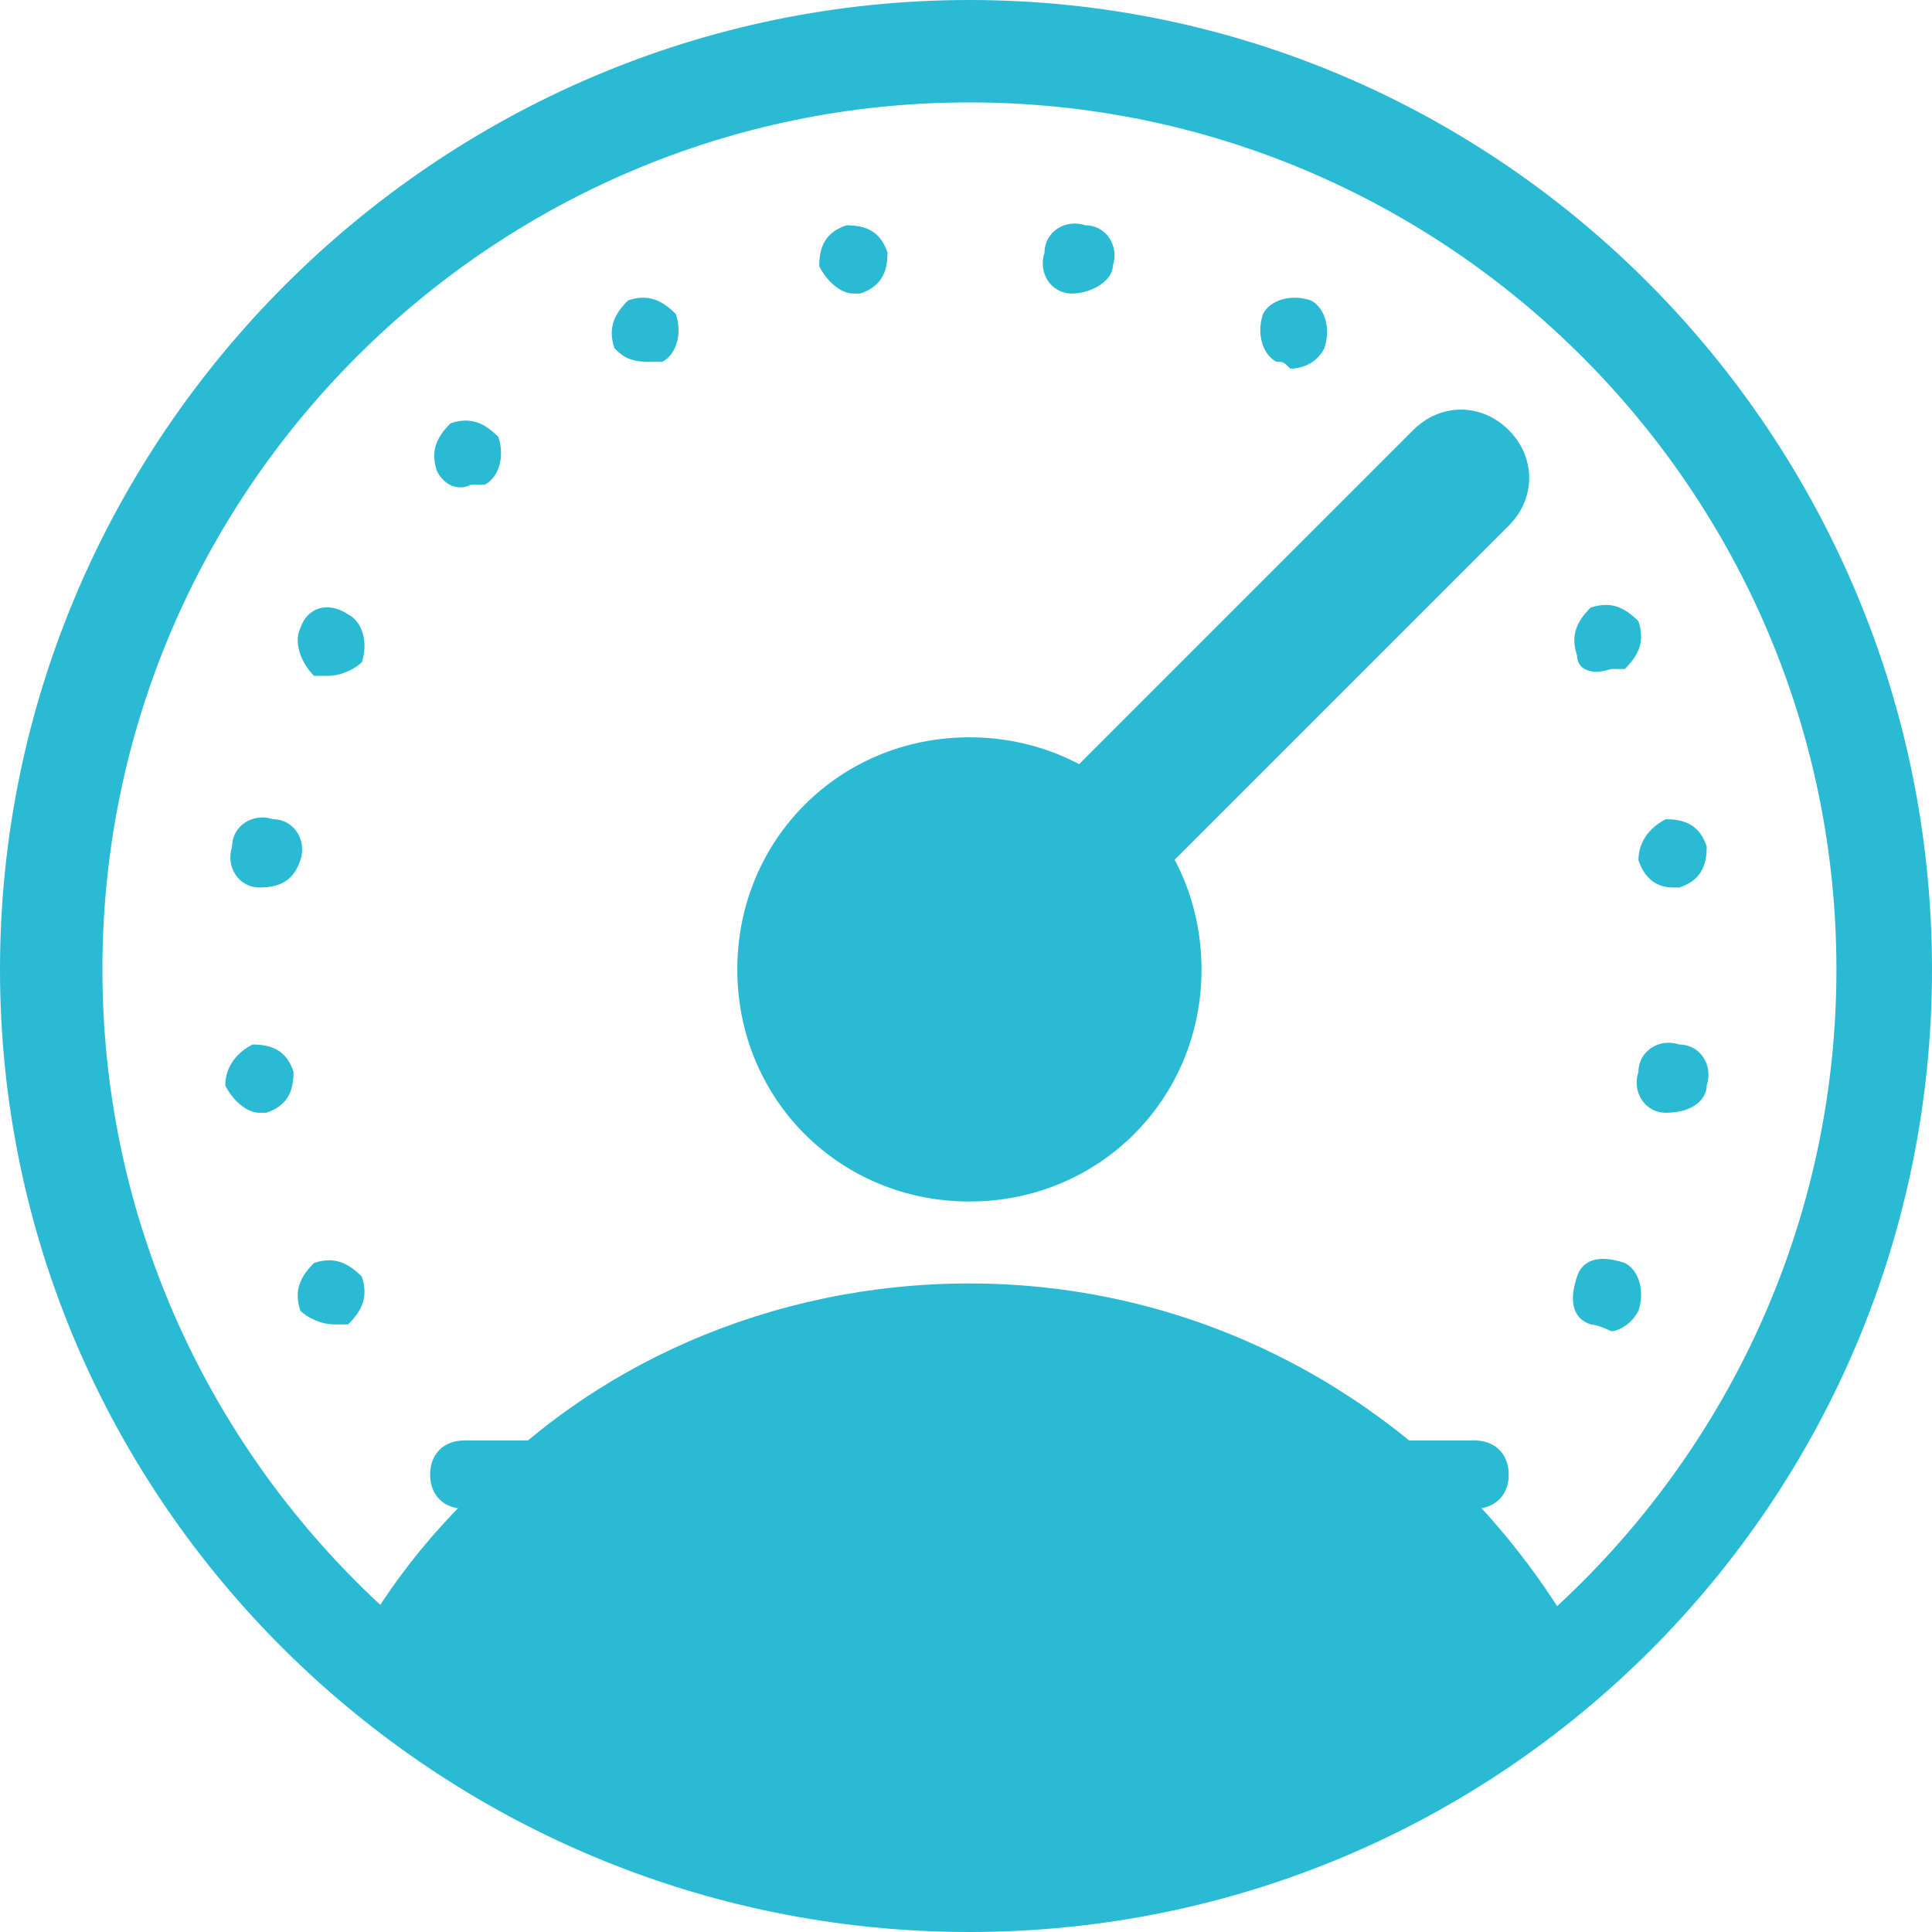
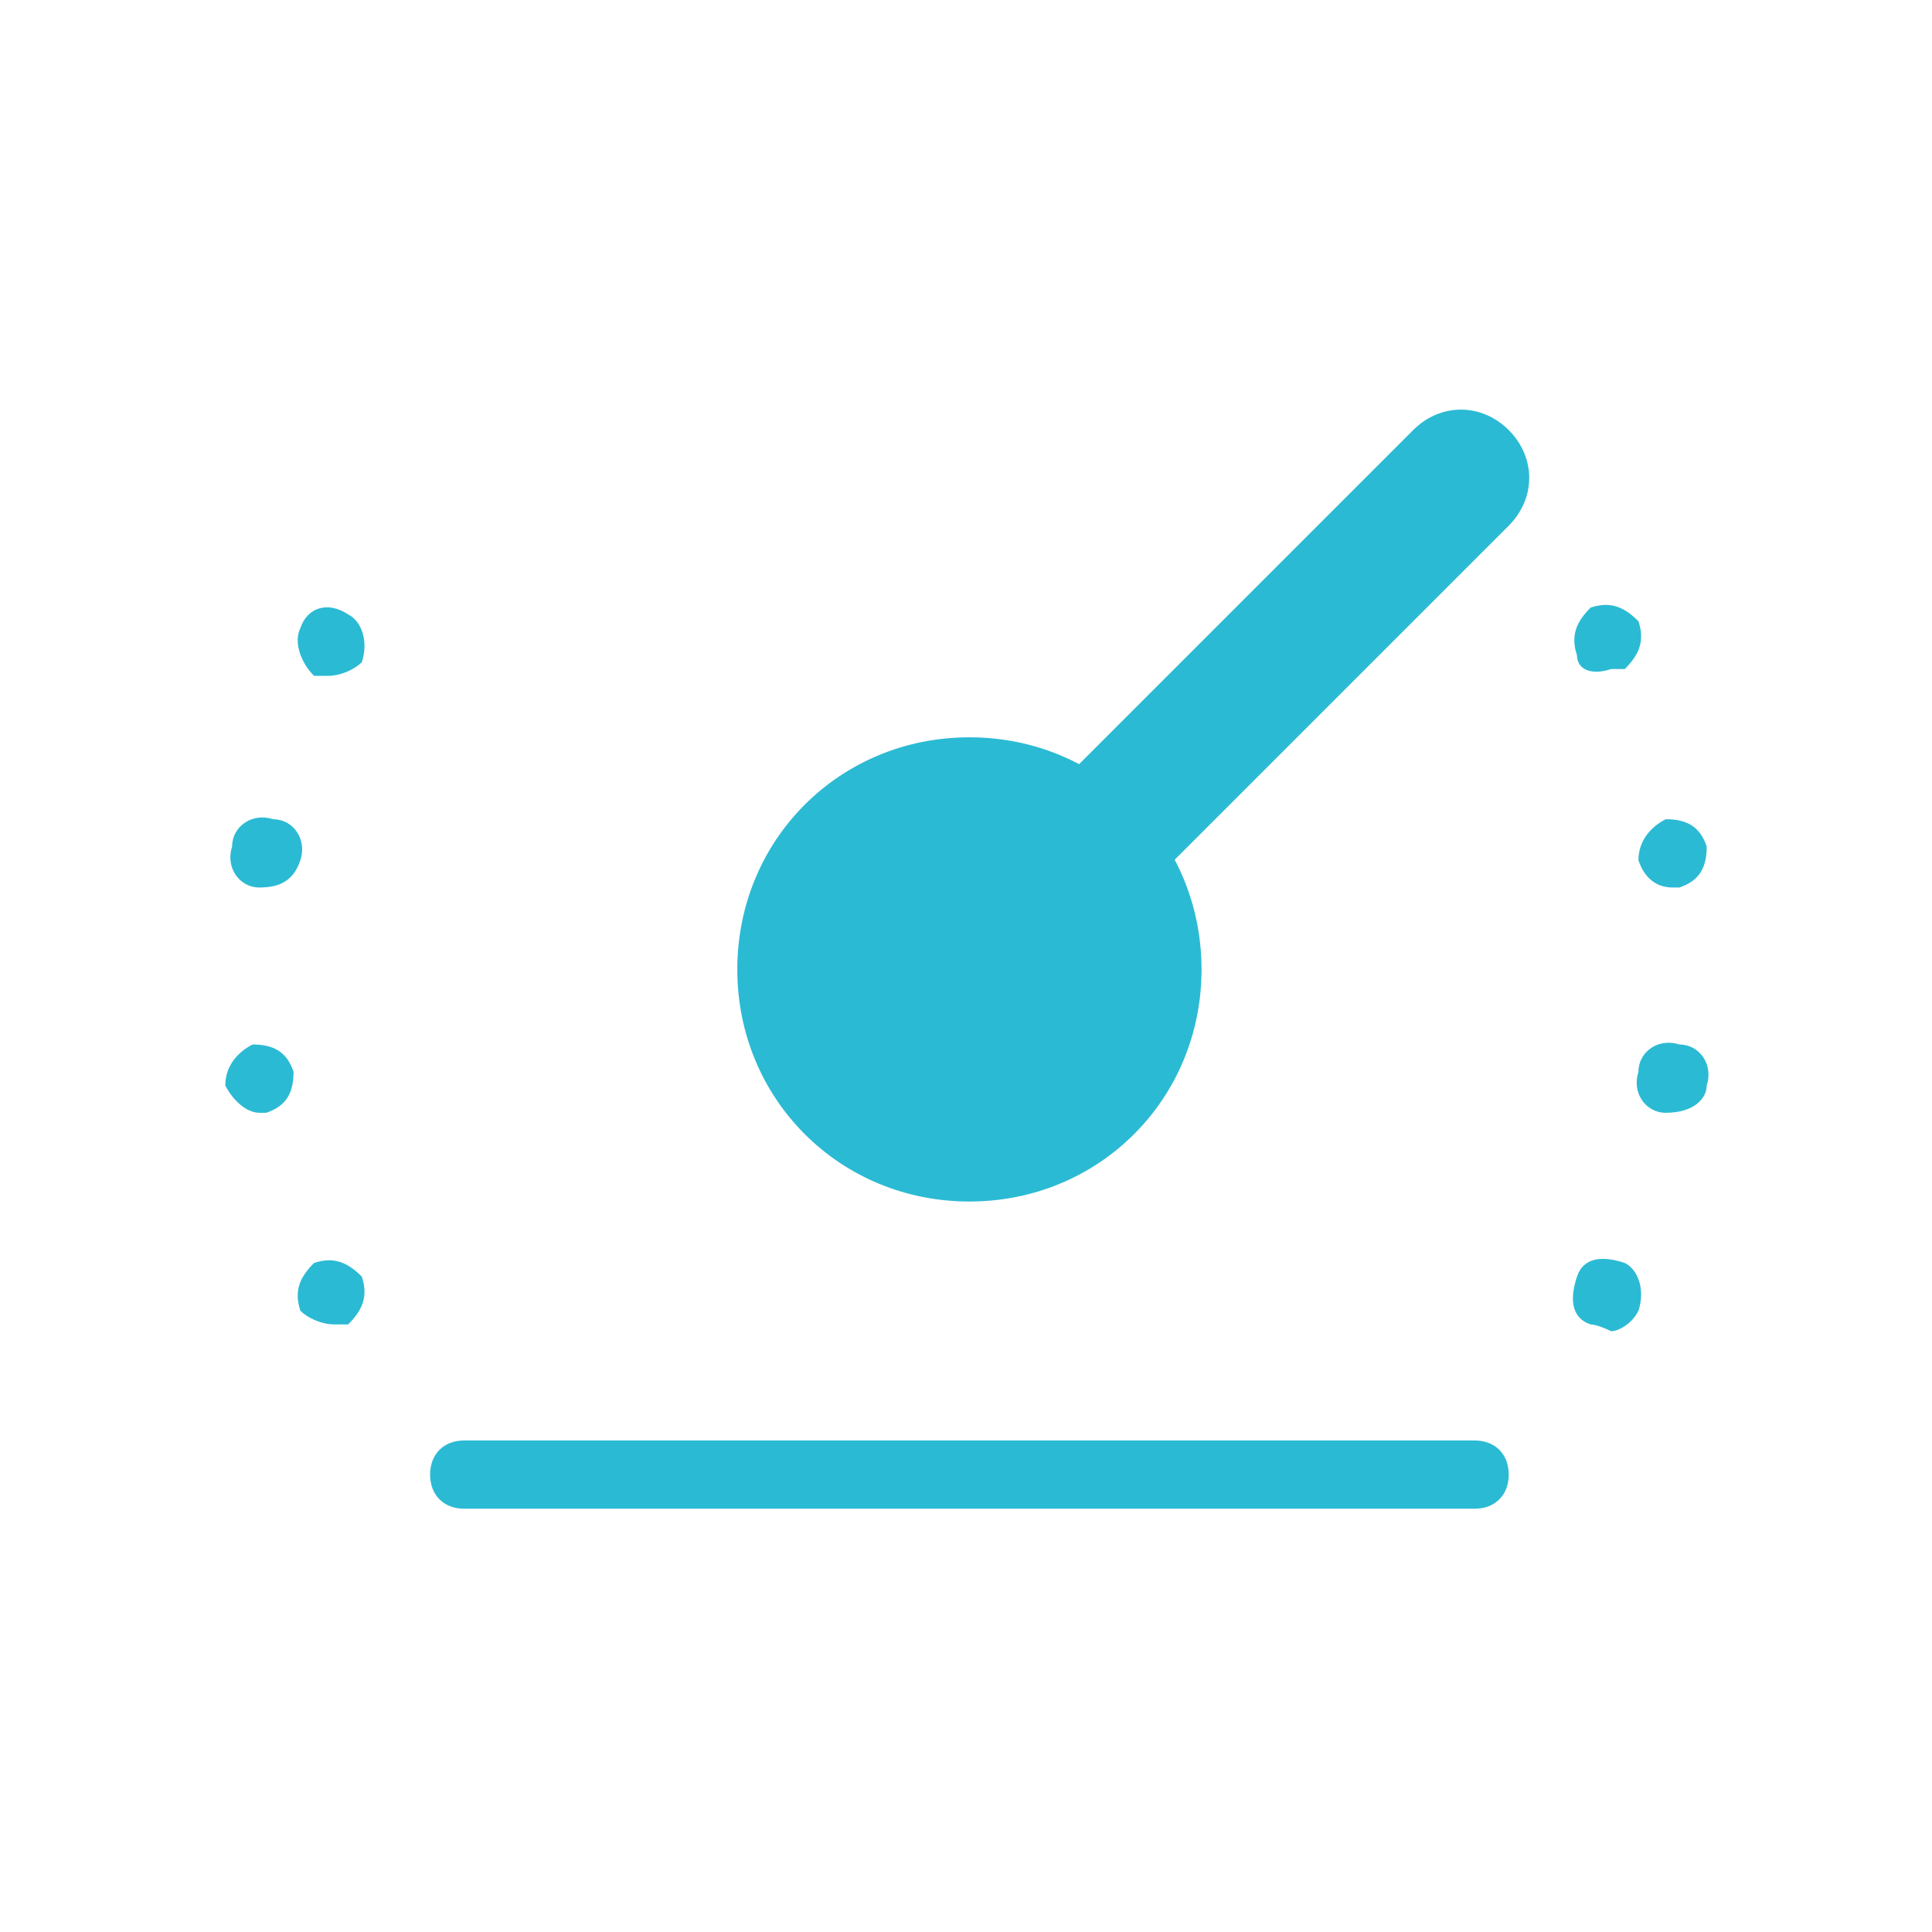
<svg xmlns="http://www.w3.org/2000/svg" xmlns:xlink="http://www.w3.org/1999/xlink" version="1.1" id="Layer_1" x="0px" y="0px" viewBox="0 0 28.3 28.3" style="enable-background:new 0 0 28.3 28.3;" xml:space="preserve" width="28.3" height="28.3">
  <style type="text/css">
	.st0{clip-path:url(#SVGID_2_);}
	.st1{fill:#2BBAD4;}
	.st2{clip-path:url(#SVGID_4_);}
</style>
  <g>
    <defs>
-       <path id="SVGID_1_" d="M0.8,14.2c0,7.4,6,13.4,13.4,13.4c7.4,0,13.4-6,13.4-13.4c0-7.4-6-13.4-13.4-13.4C6.8,0.7,0.8,6.8,0.8,14.2    " />
-     </defs>
+       </defs>
    <clipPath id="SVGID_2_">
      <use xlink:href="#SVGID_1_" style="overflow:visible;" />
    </clipPath>
    <g class="st0">
-       <path class="st1" d="M14.2,39.1c5.6,0,10.2-4.6,10.2-10.2c0-2.6-1-4.9-2.6-6.7c-1.9-2.1-4.6-3.4-7.6-3.4c-2.9,0-5.6,1.2-7.4,3.2    C5,23.8,4,26.2,4,28.9C4,34.5,8.5,39.1,14.2,39.1" />
-     </g>
+       </g>
  </g>
  <g>
    <defs>
      <rect id="SVGID_3_" y="0" width="28.3" height="28.3" />
    </defs>
    <clipPath id="SVGID_4_">
      <use xlink:href="#SVGID_3_" style="overflow:visible;" />
    </clipPath>
    <g class="st2">
-       <path class="st1" d="M14.2,28.3C6.4,28.3,0,22,0,14.2C0,6.4,6.4,0,14.2,0C22,0,28.3,6.4,28.3,14.2C28.3,22,22,28.3,14.2,28.3z     M14.2,1.5c-7,0-12.7,5.7-12.7,12.7s5.7,12.7,12.7,12.7c7,0,12.7-5.7,12.7-12.7S21.2,1.5,14.2,1.5z" />
-     </g>
+       </g>
    <g class="st2">
      <path class="st1" d="M23.3,19.4c-0.3-0.1-0.3-0.4-0.2-0.7l0,0c0,0,0,0,0,0l0,0c0.1-0.3,0.4-0.3,0.7-0.2l0,0    c0.2,0.1,0.3,0.4,0.2,0.7l0,0c-0.1,0.2-0.3,0.3-0.4,0.3l0,0C23.4,19.4,23.3,19.4,23.3,19.4z M24.4,16.3c-0.3,0-0.5-0.3-0.4-0.6    l0,0l0,0l0,0c0-0.3,0.3-0.5,0.6-0.4l0,0c0.3,0,0.5,0.3,0.4,0.6l0,0C25,16.1,24.8,16.3,24.4,16.3L24.4,16.3    C24.5,16.3,24.5,16.3,24.4,16.3z M24,12.6c0-0.3,0.2-0.5,0.4-0.6l0,0c0.3,0,0.5,0.1,0.6,0.4l0,0c0,0.3-0.1,0.5-0.4,0.6l0,0    c0,0,0,0-0.1,0l0,0C24.3,13,24.1,12.9,24,12.6z M23.1,9.6c-0.1-0.3,0-0.5,0.2-0.7l0,0c0.3-0.1,0.5,0,0.7,0.2l0,0    c0.1,0.3,0,0.5-0.2,0.7l0,0c-0.1,0-0.1,0-0.2,0l0,0C23.3,9.9,23.1,9.8,23.1,9.6z" />
    </g>
    <g class="st2">
-       <path class="st1" d="M18.7,5.3c-0.2-0.1-0.3-0.4-0.2-0.7l0,0c0.1-0.2,0.4-0.3,0.7-0.2l0,0c0.2,0.1,0.3,0.4,0.2,0.7l0,0    c-0.1,0.2-0.3,0.3-0.5,0.3l0,0C18.8,5.3,18.8,5.3,18.7,5.3z M9,5.1c-0.1-0.3,0-0.5,0.2-0.7l0,0c0.3-0.1,0.5,0,0.7,0.2l0,0    c0.1,0.3,0,0.6-0.2,0.7l0,0c-0.1,0-0.1,0-0.2,0l0,0C9.2,5.3,9.1,5.2,9,5.1z M6.4,6.9c-0.1-0.3,0-0.5,0.2-0.7l0,0    c0.3-0.1,0.5,0,0.7,0.2l0,0c0.1,0.3,0,0.6-0.2,0.7l0,0c-0.1,0-0.1,0-0.2,0l0,0C6.7,7.2,6.5,7.1,6.4,6.9z M15.7,4.3    c-0.3,0-0.5-0.3-0.4-0.6l0,0c0-0.3,0.3-0.5,0.6-0.4l0,0c0.3,0,0.5,0.3,0.4,0.6l0,0C16.3,4.1,16,4.3,15.7,4.3L15.7,4.3    C15.8,4.3,15.8,4.3,15.7,4.3z M12,3.9c0-0.3,0.1-0.5,0.4-0.6v0c0.3,0,0.5,0.1,0.6,0.4l0,0c0,0.3-0.1,0.5-0.4,0.6l0,0l0,0l0,0    c0,0,0,0-0.1,0l0,0C12.3,4.3,12.1,4.1,12,3.9z" />
-     </g>
+       </g>
    <g class="st2">
      <path class="st1" d="M4.4,19.2L4.4,19.2c-0.1-0.3,0-0.5,0.2-0.7l0,0c0.3-0.1,0.5,0,0.7,0.2l0,0c0.1,0.3,0,0.5-0.2,0.7l0,0    c-0.1,0-0.2,0-0.2,0l0,0C4.7,19.4,4.5,19.3,4.4,19.2z M3.3,15.9L3.3,15.9c0-0.3,0.2-0.5,0.4-0.6l0,0c0.3,0,0.5,0.1,0.6,0.4l0,0    c0,0.3-0.1,0.5-0.4,0.6l0,0c0,0-0.1,0-0.1,0l0,0C3.6,16.3,3.4,16.1,3.3,15.9z M3.8,13c-0.3,0-0.5-0.3-0.4-0.6l0,0    c0-0.3,0.3-0.5,0.6-0.4l0,0c0.3,0,0.5,0.3,0.4,0.6l0,0C4.3,12.9,4.1,13,3.8,13L3.8,13C3.8,13,3.8,13,3.8,13z M4.6,9.9    C4.4,9.7,4.3,9.4,4.4,9.2l0,0C4.5,8.9,4.8,8.8,5.1,9l0,0c0.2,0.1,0.3,0.4,0.2,0.7l0,0C5.2,9.8,5,9.9,4.8,9.9l0,0    C4.8,9.9,4.7,9.9,4.6,9.9z" />
    </g>
    <g class="st2">
      <path class="st1" d="M21.6,22.1H6.8c-0.3,0-0.5-0.2-0.5-0.5s0.2-0.5,0.5-0.5h14.8c0.3,0,0.5,0.2,0.5,0.5S21.9,22.1,21.6,22.1z" />
    </g>
    <g class="st2">
      <path class="st1" d="M14.2,17.6c1.9,0,3.4-1.5,3.4-3.4c0-1.9-1.5-3.4-3.4-3.4c-1.9,0-3.4,1.5-3.4,3.4    C10.8,16.1,12.3,17.6,14.2,17.6" />
    </g>
  </g>
  <g>
    <path class="st1" d="M14.2,15.2c-0.3,0-0.5-0.1-0.7-0.3c-0.4-0.4-0.4-1,0-1.4l7.2-7.2c0.4-0.4,1-0.4,1.4,0s0.4,1,0,1.4l-7.2,7.2   C14.7,15.1,14.4,15.2,14.2,15.2z" />
  </g>
</svg>